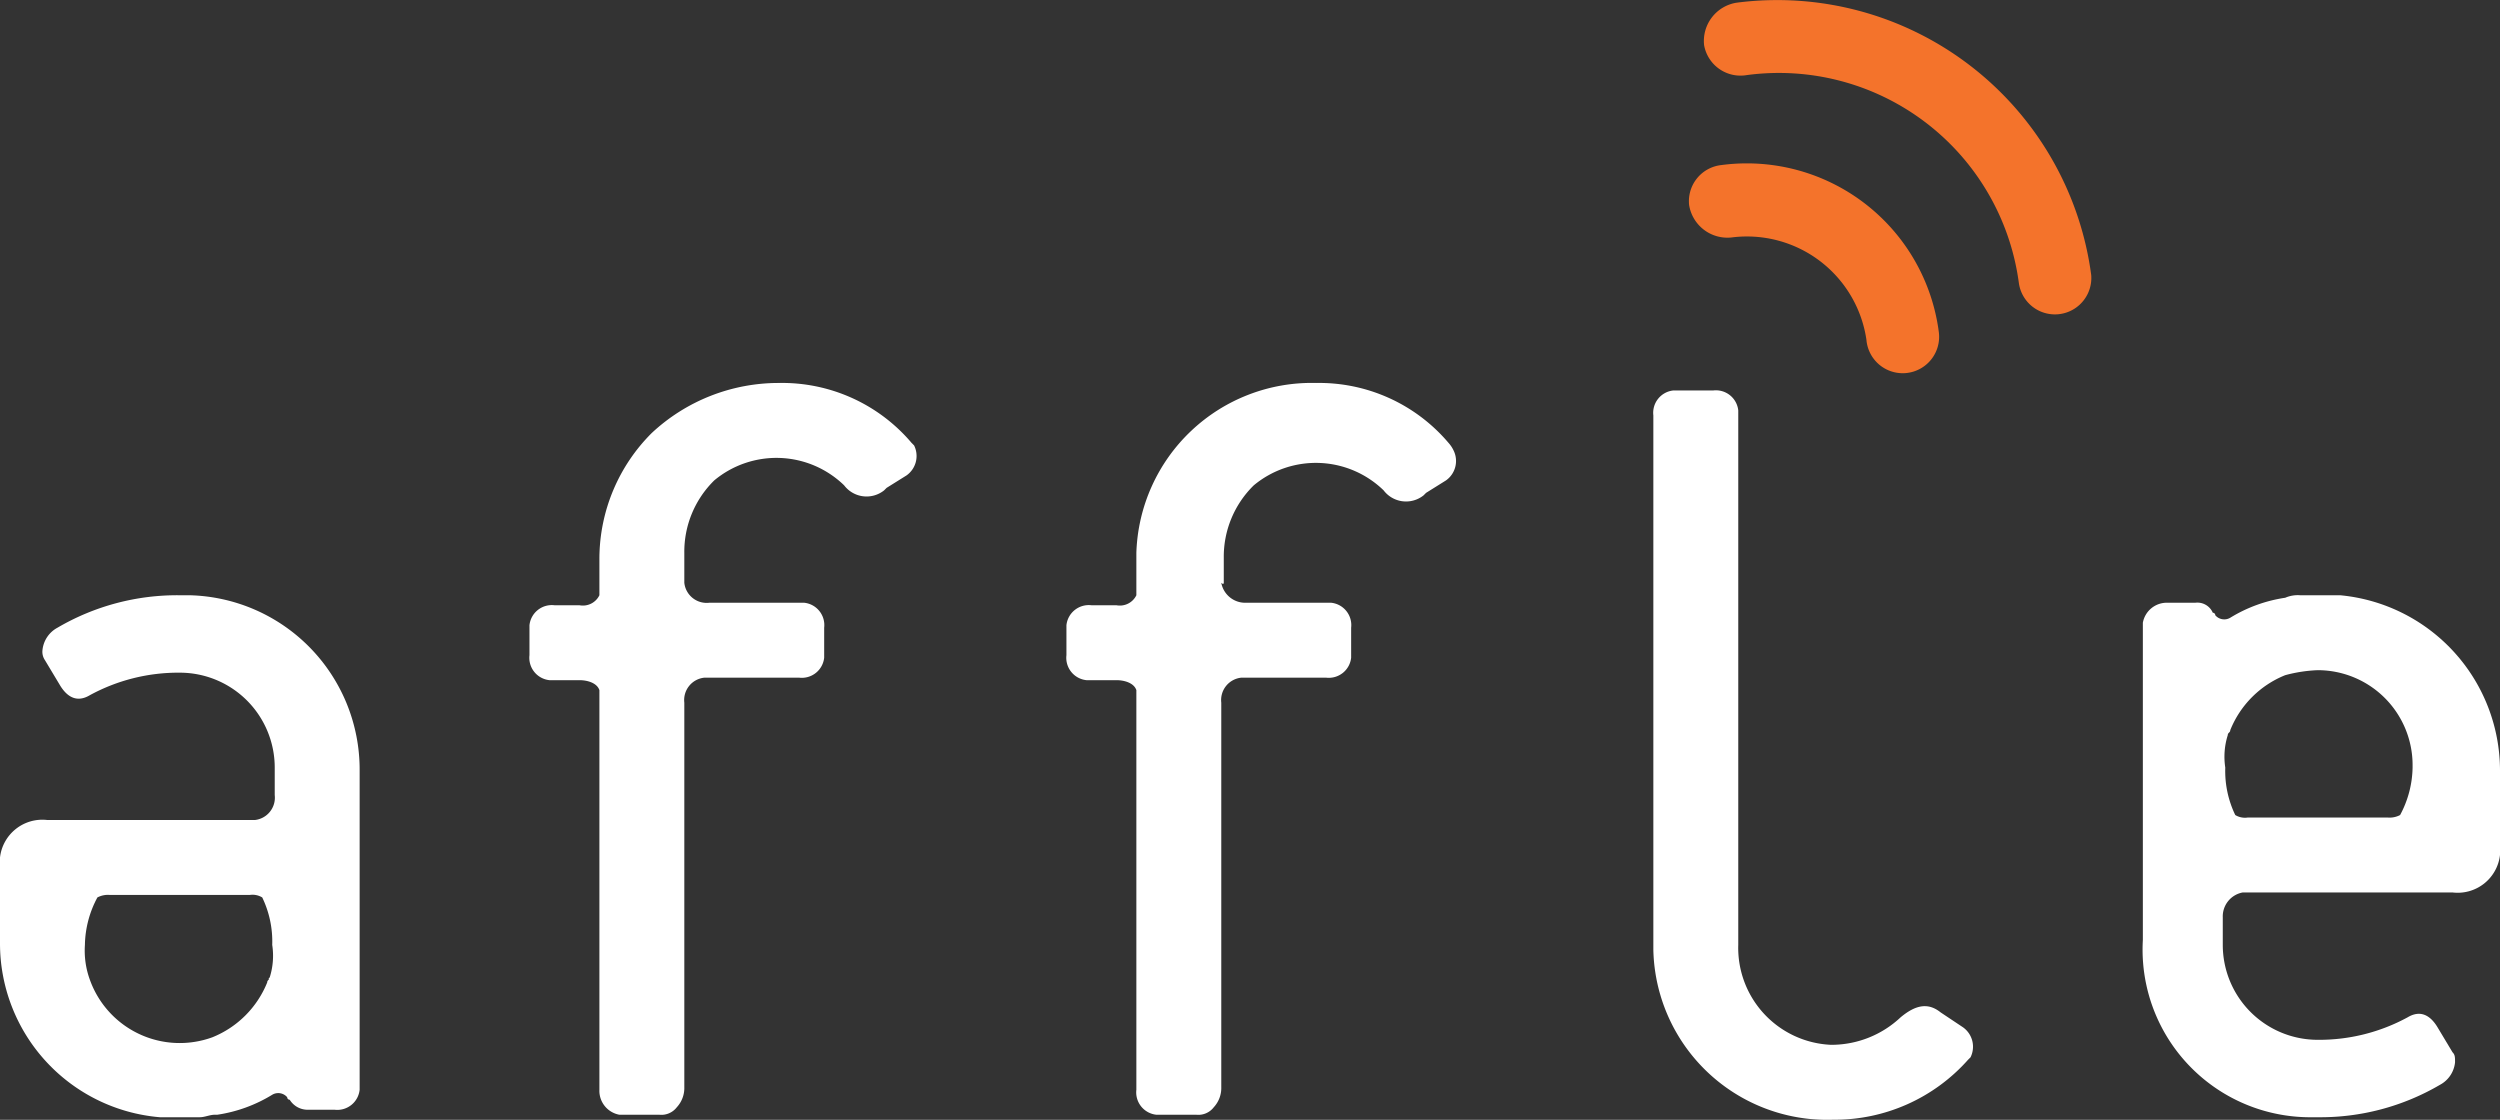
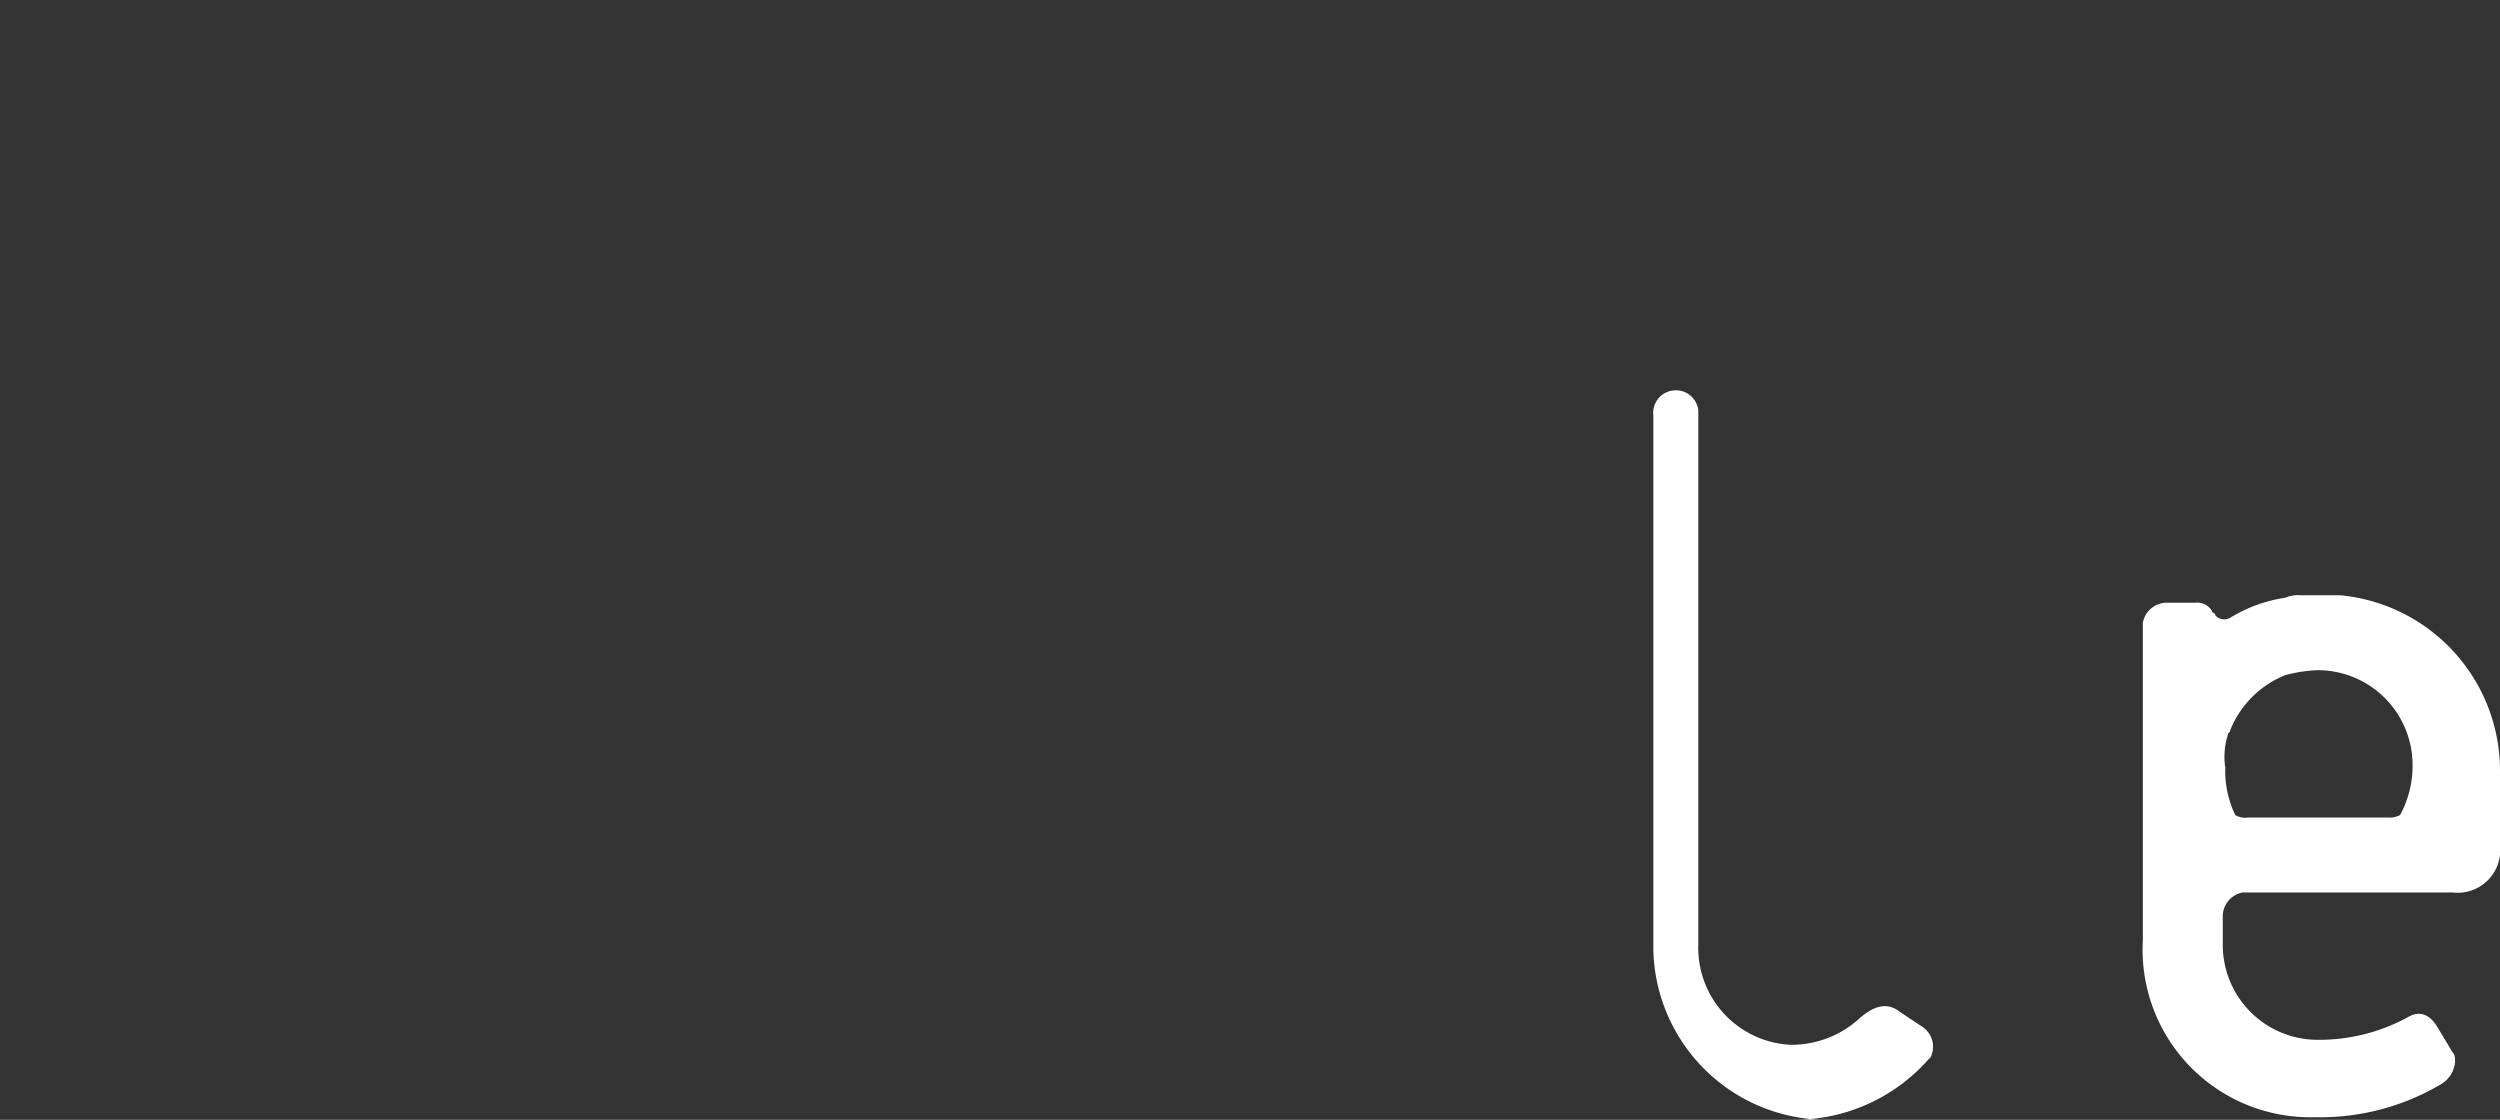
<svg xmlns="http://www.w3.org/2000/svg" width="100.1" height="44.837" viewBox="0 0 100.1 44.837">
  <rect x="0" y="0" width="100.1" height="44.837" fill="#333333" stroke="none" />
  <g id="affle_logo" transform="translate(-139.539 -46.831)">
    <g id="Group_1296" data-name="Group 1296" transform="translate(139.539 46.839)">
      <g id="Group_1294" data-name="Group 1294" transform="translate(67.632)">
-         <path id="Path_7593" data-name="Path 7593" d="M1.3,6.6A1.456,1.456,0,0,0,0,8.2,1.553,1.553,0,0,0,1.7,9.5a4.834,4.834,0,0,1,5.4,4.1,1.458,1.458,0,1,0,2.9-.3h0A7.751,7.751,0,0,0,1.3,6.6h0" fill="#f4732b" />
-         <path id="Path_7594" data-name="Path 7594" d="M1.9.1A1.553,1.553,0,0,0,.6,1.8,1.48,1.48,0,0,0,2.3,3a9.693,9.693,0,0,1,10.9,8.3,1.458,1.458,0,0,0,2.9-.3h0A12.683,12.683,0,0,0,1.9.1" fill="#f4732b" />
-       </g>
+         </g>
      <g id="Group_1295" data-name="Group 1295" transform="translate(0 15.326)">
-         <path id="Path_7595" data-name="Path 7595" d="M73.4,29.5a6.96,6.96,0,0,1-7.2-6.8V1.3a.9.9,0,0,1,.8-1h1.6a.9.9,0,0,1,1,.8V22.5a3.886,3.886,0,0,0,3.7,4h.1a4.049,4.049,0,0,0,2.7-1.1c.6-.5,1.1-.6,1.6-.2l.9.6a.954.954,0,0,1,.3,1.2l-.1.1a7.143,7.143,0,0,1-5.4,2.4" fill="#fff" />
-         <path id="Path_7596" data-name="Path 7596" d="M36.5,2.4A6.789,6.789,0,0,0,31.2,0a7.443,7.443,0,0,0-5.1,2A7.119,7.119,0,0,0,24,7V8.5a.735.735,0,0,1-.8.4h-1a.9.9,0,0,0-1,.8v1.2a.9.9,0,0,0,.8,1h1.2c.3,0,.7.1.8.4v16a.974.974,0,0,0,.8,1h1.6a.779.779,0,0,0,.7-.3,1.135,1.135,0,0,0,.3-.8V12.8a.9.9,0,0,1,.8-1H32a.9.9,0,0,0,1-.8V9.8a.9.9,0,0,0-.8-1H28.4a.9.9,0,0,1-1-.8V6.8a4,4,0,0,1,1.2-2.9,3.891,3.891,0,0,1,5.2.2,1.127,1.127,0,0,0,1.6.2h0l.1-.1.8-.5a.954.954,0,0,0,.3-1.2l-.1-.1" fill="#fff" />
-         <path id="Path_7597" data-name="Path 7597" d="M58,2.4A6.789,6.789,0,0,0,52.7,0a7.025,7.025,0,0,0-7.2,6.8V8.5a.735.735,0,0,1-.8.4h-1a.9.9,0,0,0-1,.8v1.2a.9.9,0,0,0,.8,1h1.2c.3,0,.7.1.8.4v16a.9.9,0,0,0,.8,1h1.6a.779.779,0,0,0,.7-.3,1.135,1.135,0,0,0,.3-.8V12.8a.9.9,0,0,1,.8-1h3.4a.9.9,0,0,0,1-.8V9.8a.9.9,0,0,0-.8-1H49.9a.974.974,0,0,1-1-.8c.1.1.1,0,.1,0V7a4,4,0,0,1,1.2-2.9,3.891,3.891,0,0,1,5.2.2,1.127,1.127,0,0,0,1.6.2h0l.1-.1.8-.5a.954.954,0,0,0,.3-1.2,1.238,1.238,0,0,0-.2-.3" fill="#fff" />
-         <path id="Path_7598" data-name="Path 7598" d="M7.6,8.5H7.2A9.472,9.472,0,0,0,2.3,9.8a1.149,1.149,0,0,0-.6.9.6.6,0,0,0,.1.4l.6,1c.3.5.7.7,1.2.4a7.4,7.4,0,0,1,3.6-.9h0A3.8,3.8,0,0,1,11,15.4v1.1a.9.9,0,0,1-.8,1H1.9A1.706,1.706,0,0,0,0,19v3.4a6.985,6.985,0,0,0,6.4,7H8c.2,0,.4-.1.6-.1h.1a5.838,5.838,0,0,0,2.2-.8.471.471,0,0,1,.6.1.1.1,0,0,0,.1.1.842.842,0,0,0,.7.4h1.1a.9.9,0,0,0,1-.8V15.5a6.98,6.98,0,0,0-6.8-7m3.2,15.3c0,.1-.1.1,0,0,0,.1-.1.1-.1.2a3.962,3.962,0,0,1-2.2,2.2,3.821,3.821,0,0,1-4.9-2.3,3.4,3.4,0,0,1-.2-1.4h0a4.136,4.136,0,0,1,.5-1.9.9.9,0,0,1,.5-.1H10a.749.749,0,0,1,.5.1,4.058,4.058,0,0,1,.4,1.9,2.879,2.879,0,0,1-.1,1.3" fill="#fff" />
+         <path id="Path_7595" data-name="Path 7595" d="M73.4,29.5a6.96,6.96,0,0,1-7.2-6.8V1.3a.9.9,0,0,1,.8-1a.9.9,0,0,1,1,.8V22.5a3.886,3.886,0,0,0,3.7,4h.1a4.049,4.049,0,0,0,2.7-1.1c.6-.5,1.1-.6,1.6-.2l.9.6a.954.954,0,0,1,.3,1.2l-.1.1a7.143,7.143,0,0,1-5.4,2.4" fill="#fff" />
        <path id="Path_7599" data-name="Path 7599" d="M92.4,29.4h.4a9.472,9.472,0,0,0,4.9-1.3,1.149,1.149,0,0,0,.6-.9c0-.2,0-.3-.1-.4l-.6-1c-.3-.5-.7-.7-1.2-.4a7.4,7.4,0,0,1-3.6.9h0A3.8,3.8,0,0,1,89,22.5V21.4a.974.974,0,0,1,.8-1h8.4a1.706,1.706,0,0,0,1.9-1.5V15.5a7.056,7.056,0,0,0-6.4-7H92.1a1.268,1.268,0,0,0-.6.1h0a5.838,5.838,0,0,0-2.2.8.471.471,0,0,1-.6-.1.1.1,0,0,0-.1-.1.67.67,0,0,0-.7-.4H86.8a.974.974,0,0,0-1,.8V22.3a6.712,6.712,0,0,0,6.6,7.1M89.2,14.1h0c0-.1.1-.1.1-.2a3.962,3.962,0,0,1,2.2-2.2,5.853,5.853,0,0,1,1.3-.2,3.8,3.8,0,0,1,3.8,3.8v.1h0a4.136,4.136,0,0,1-.5,1.9.9.9,0,0,1-.5.1H90a.749.749,0,0,1-.5-.1,4.058,4.058,0,0,1-.4-1.9,2.879,2.879,0,0,1,.1-1.3" fill="#fff" />
      </g>
    </g>
  </g>
</svg>